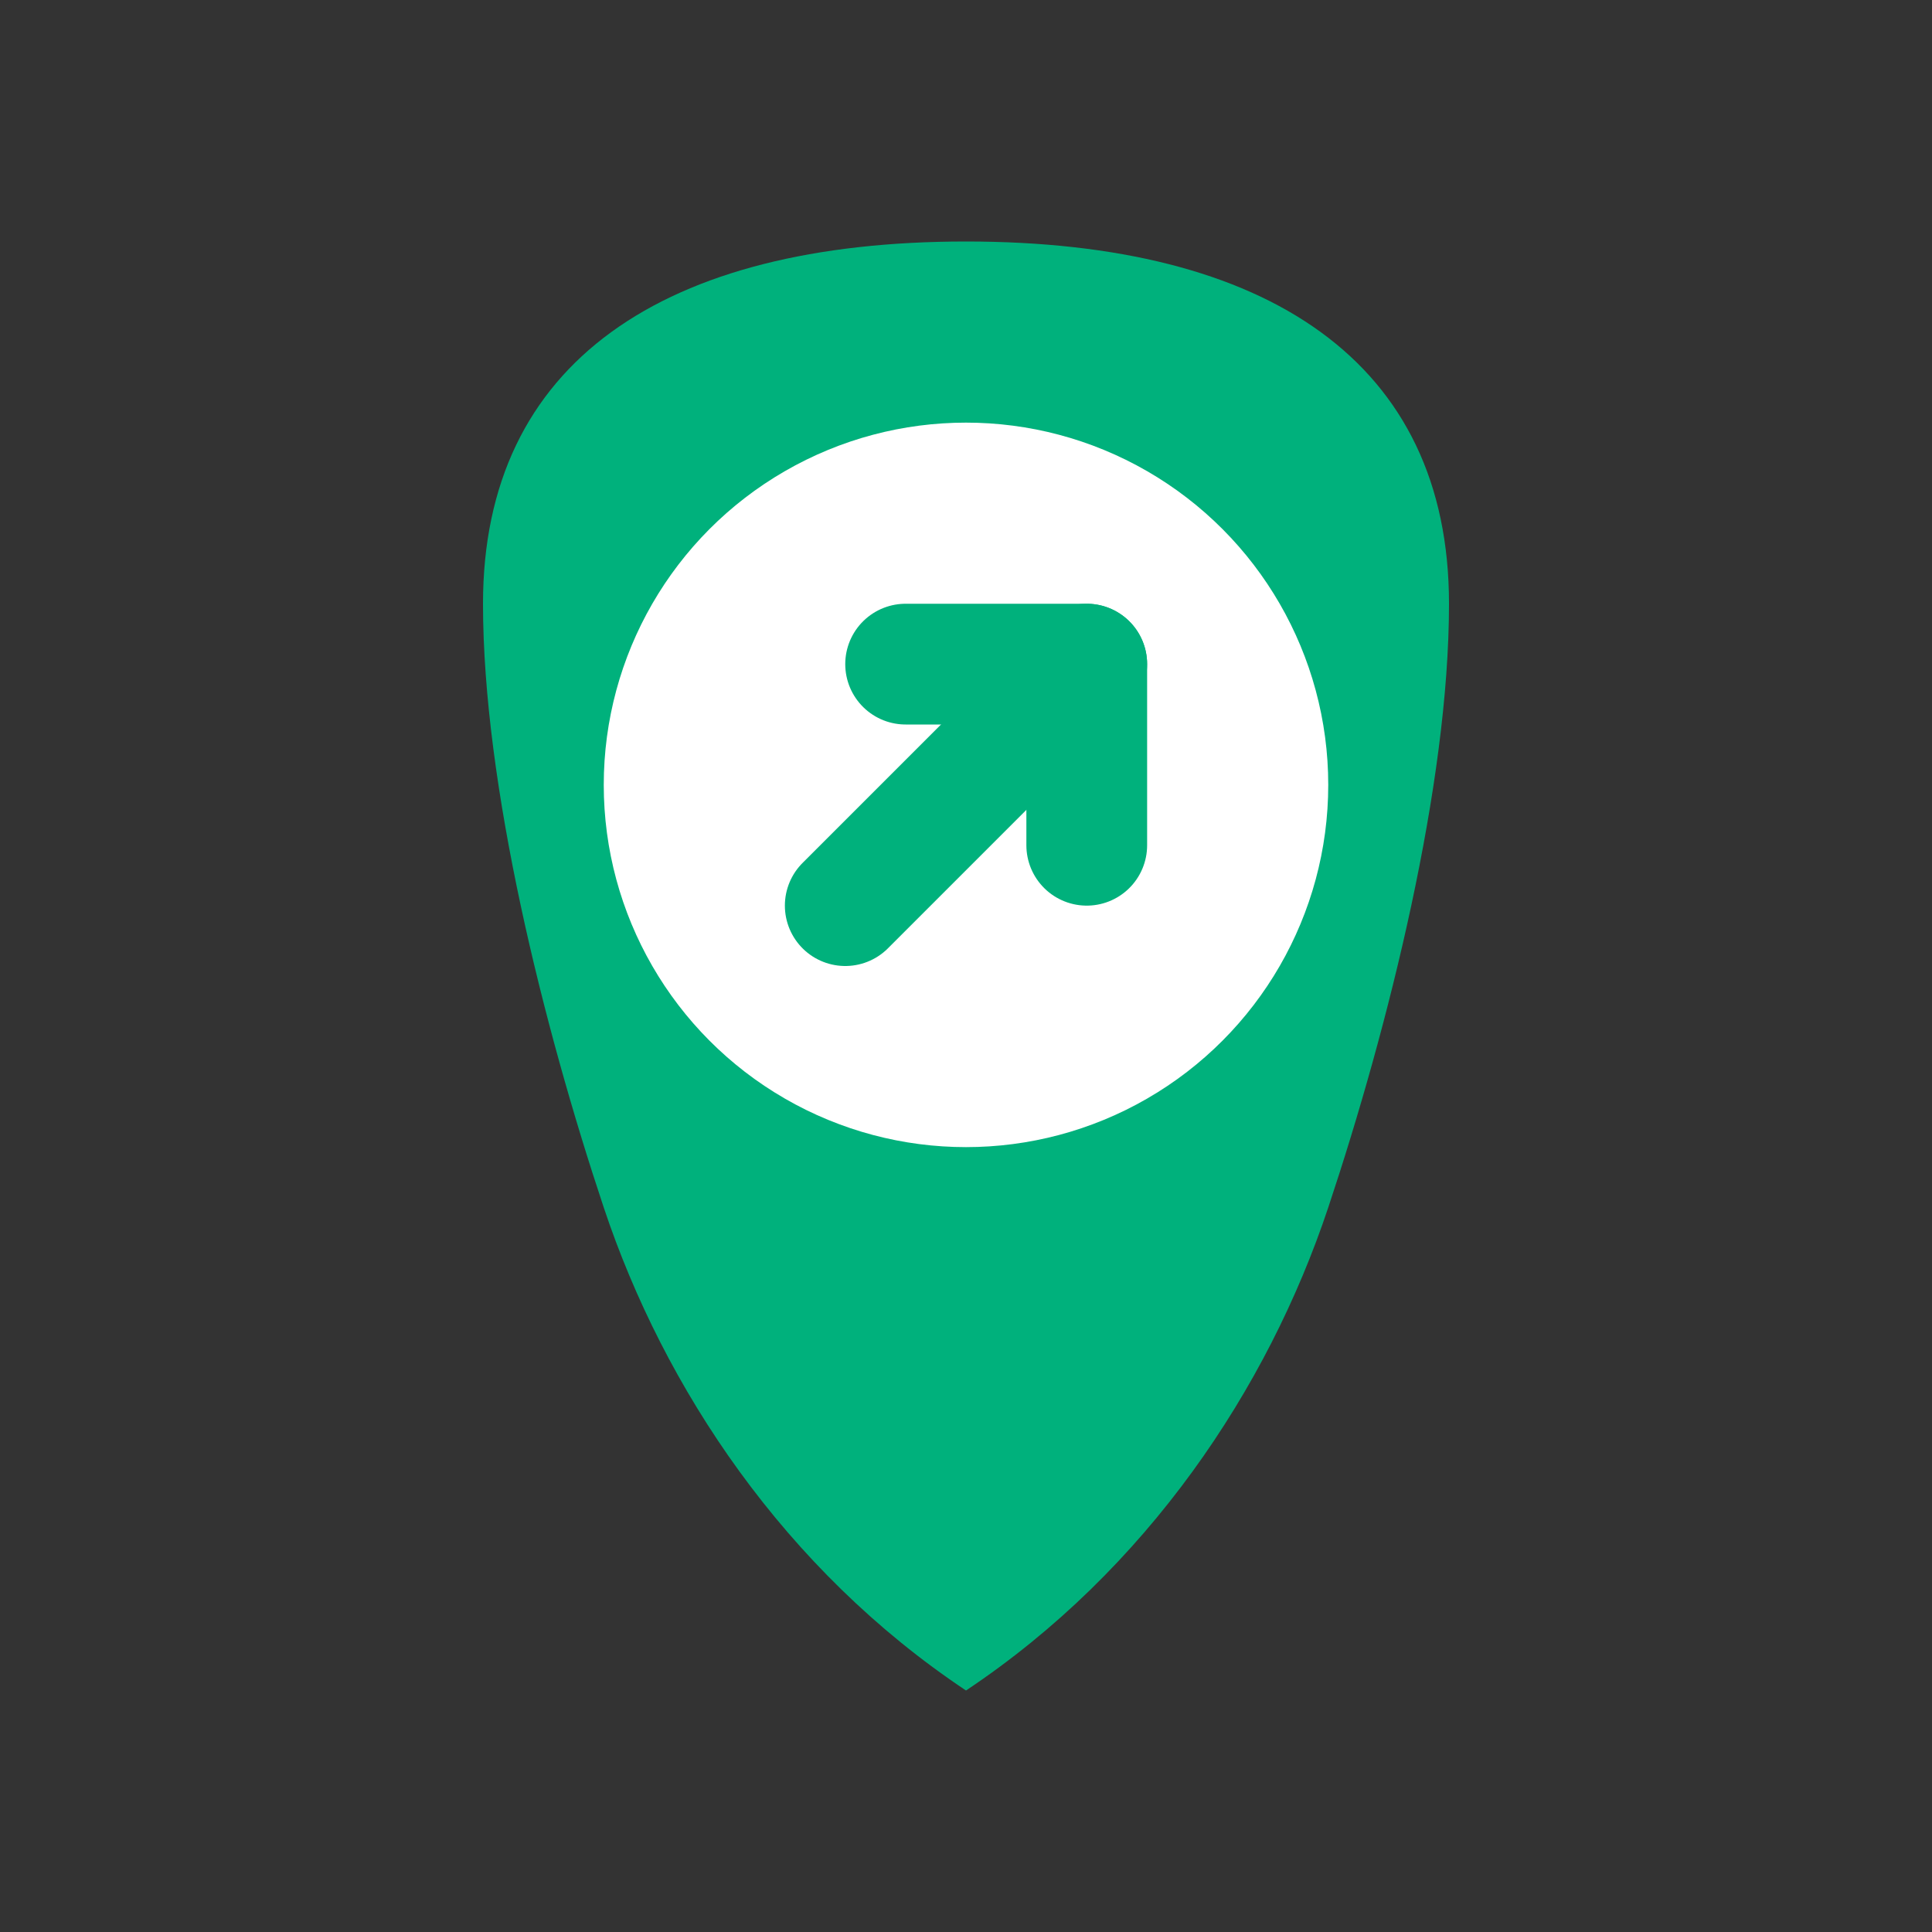
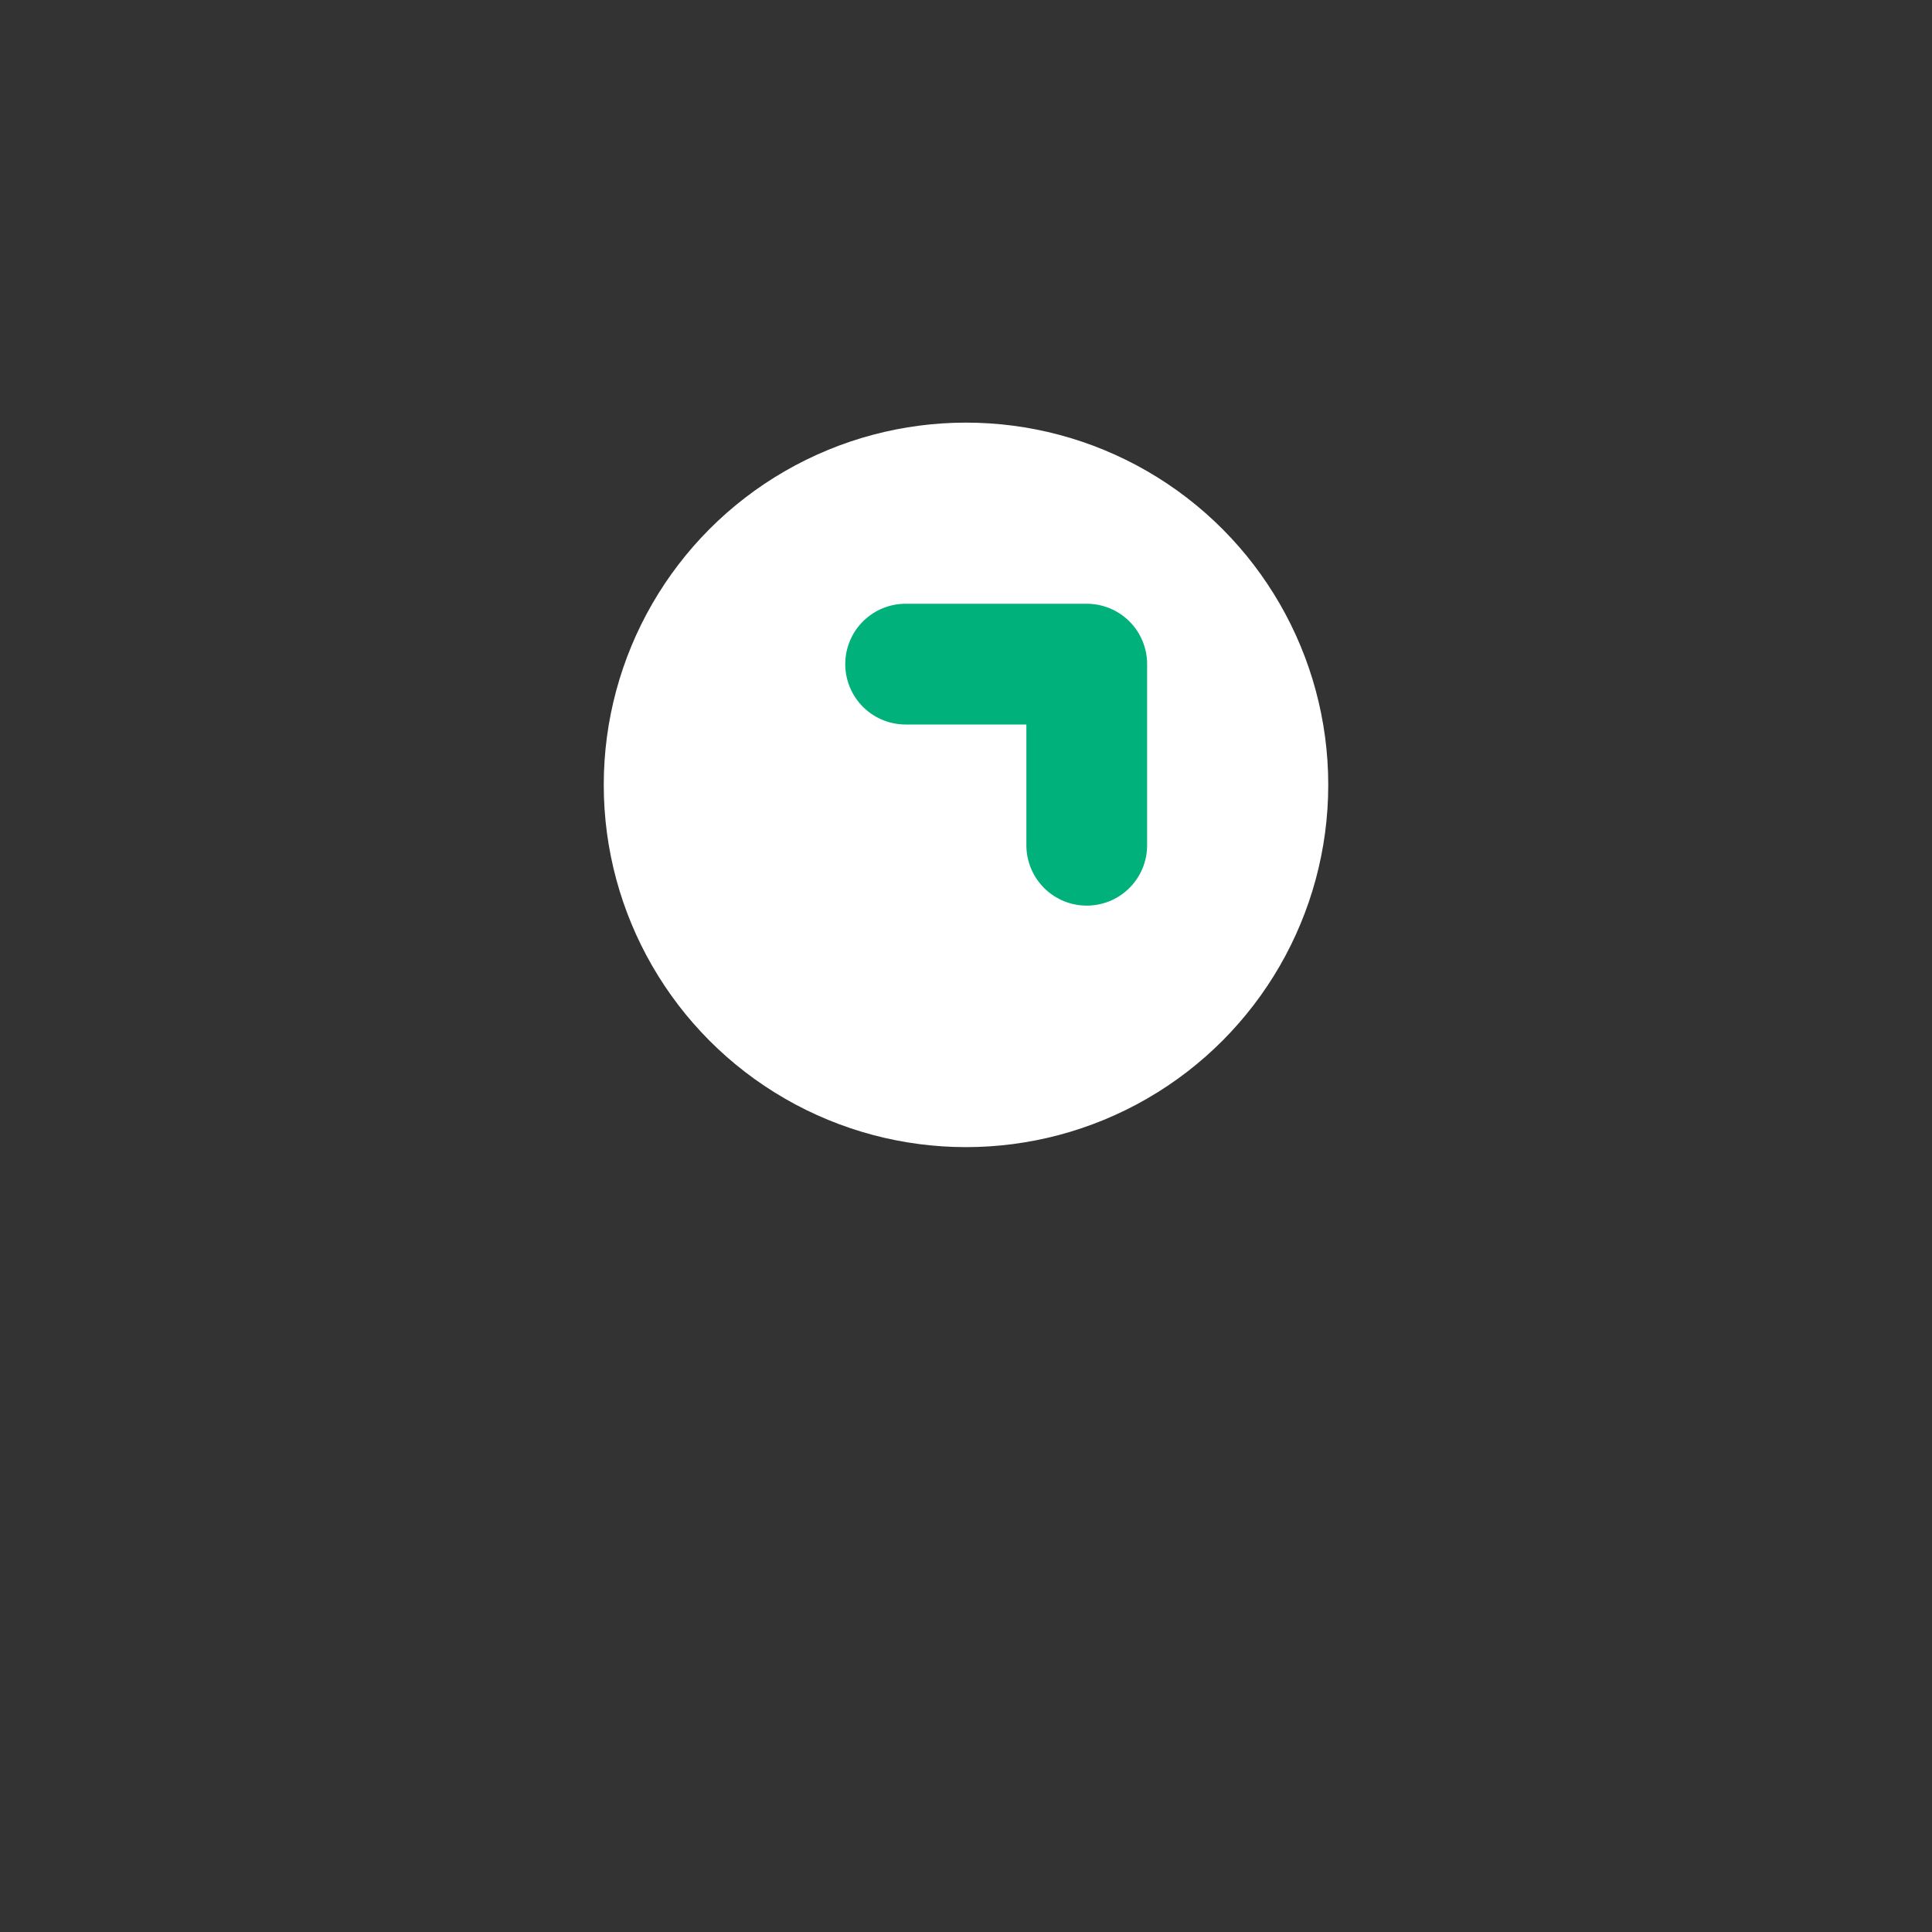
<svg xmlns="http://www.w3.org/2000/svg" viewBox="0 0 32 32" aria-label="SpendLite favicon">
  <rect x="0" y="0" width="32" height="32" fill="#333333" stroke="none" />
-   <path d="M 16,4            C 11,4 8,6 8,10            C 8,13 9,17 10,20            C 11,23 13,26 16,28            C 19,26 21,23 22,20            C 23,17 24,13 24,10            C 24,6 21,4 16,4 Z" fill="#00B17C" />
  <circle cx="16" cy="13" r="6" fill="#ffffff" />
  <g stroke="#00B17C" stroke-width="2" fill="none" stroke-linecap="round" stroke-linejoin="round">
-     <path d="M 14,15 L 18,11" />
    <path d="M 18,11 L 18,14 M 18,11 L 15,11" />
  </g>
</svg>